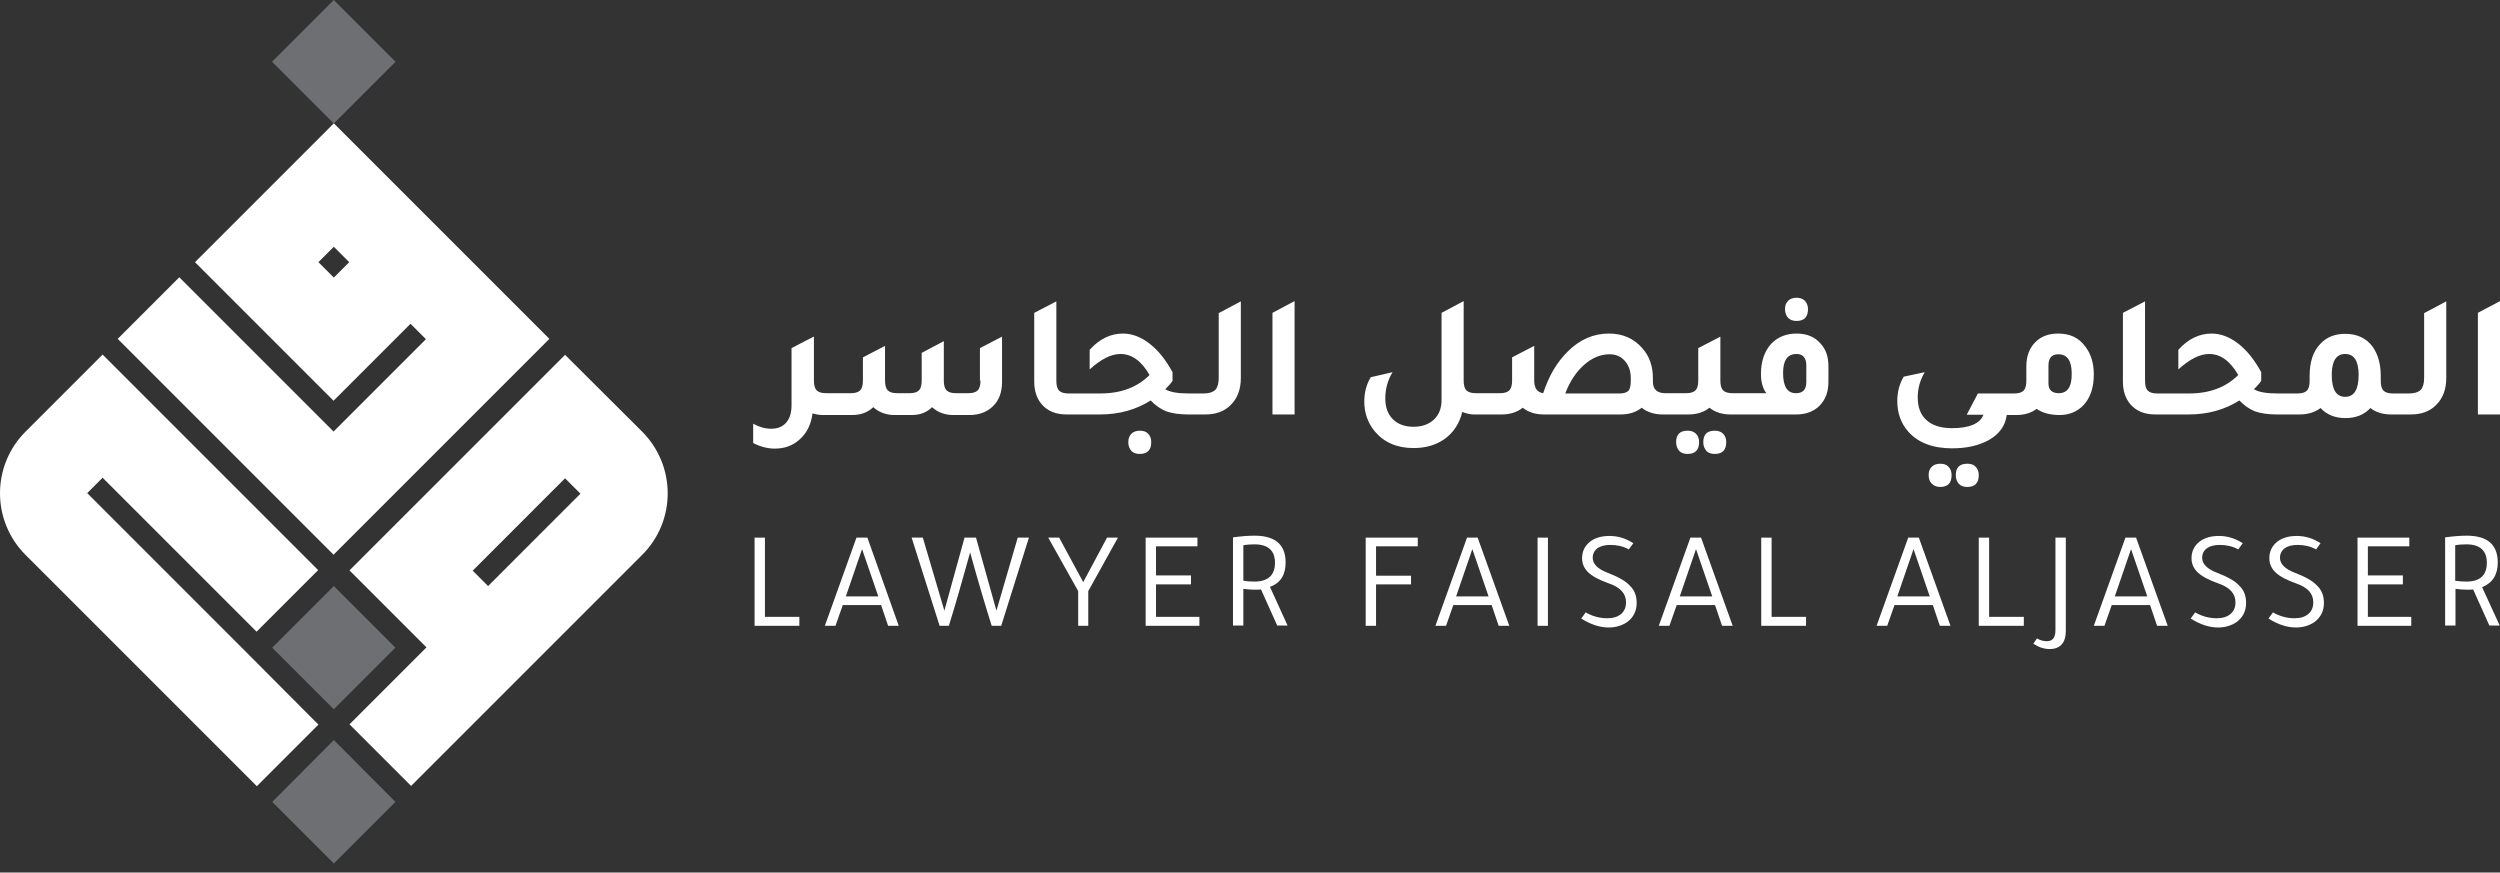
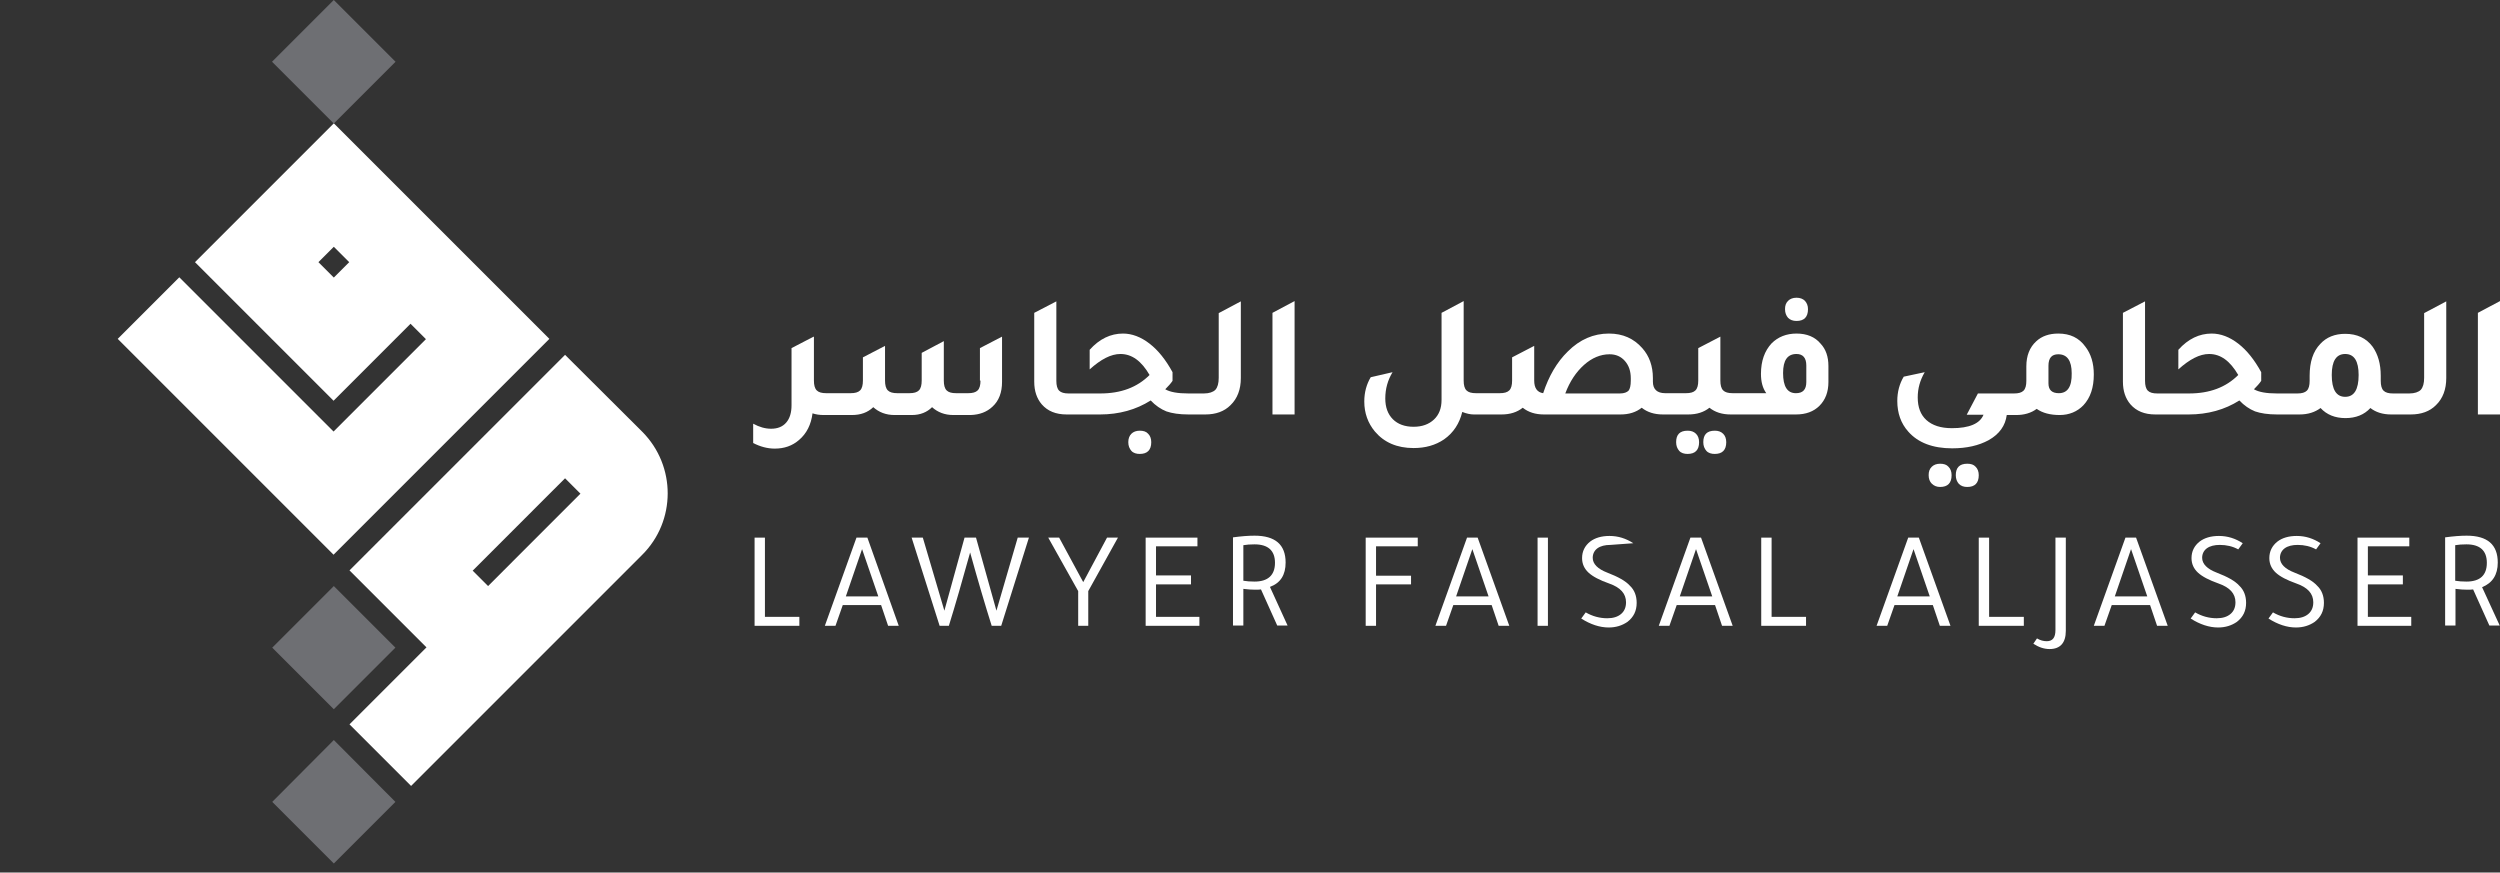
<svg xmlns="http://www.w3.org/2000/svg" width="255" height="89" viewBox="0 0 255 89" fill="none">
  <rect x="0" y="0" width="255" height="89" fill="#333333" stroke="none" />
  <g id="logo">
    <g id="Group 730">
      <path id="rotate_3" style="transform-origin: center; transform-box: fill-box; animation: spin 2s linear infinite;" d="M40.332 81.793L34.05 88.075L27.769 81.793L34.05 75.483L40.332 81.793Z" fill="#6E6F73" />
      <path id="rotate_2" style="transform-origin: center; transform-box: fill-box; animation: spin_2 2s linear infinite;" d="M40.332 66.06L34.05 72.342L27.768 66.06L34.05 59.778L40.332 66.06Z" fill="#6E6F73" />
      <path id="Vector" d="M65.517 44.045L57.636 36.193L51.354 42.475L49.784 44.045L43.502 50.327L41.931 51.897L35.649 58.179L43.502 66.031L41.931 67.602L35.649 73.884L41.931 80.166L48.213 73.884L49.784 72.313L56.065 66.031L57.636 64.461L65.488 56.609C68.972 53.154 68.972 47.529 65.517 44.045ZM51.354 58.208L49.784 59.778L48.213 58.208L49.784 56.637L56.065 50.355L57.636 48.785L59.206 50.355L51.354 58.208Z" fill="white" />
-       <path id="Vector_2" d="M32.48 73.912L26.198 80.194L10.465 64.461L4.183 58.179L2.613 56.609C-0.871 53.125 -0.871 47.5 2.613 44.017L4.183 42.446L10.465 36.164L18.317 44.017L24.599 50.298L26.17 51.869L32.451 58.151L26.17 64.433L19.888 58.151L18.317 56.58L12.035 50.298L10.465 48.728L8.895 50.298L10.465 51.869L16.747 58.151L18.317 59.721L24.599 66.003L32.48 73.912Z" fill="white" />
      <g id="Group 723">
        <path id="Vector_3" d="M49.784 28.312L48.213 26.741L34.05 12.579L19.888 26.741L27.74 34.594L34.022 40.876L41.874 33.023L43.445 34.594L35.592 42.446L34.022 44.017L18.289 28.283L12.007 34.565L26.169 48.728L27.74 50.298L34.022 56.58L40.304 50.298L41.874 48.728L56.037 34.565L49.784 28.312ZM34.05 28.312L32.48 26.741L34.05 25.171L35.621 26.741L34.05 28.312Z" fill="white" />
        <path id="rotate_1" style="transform-origin: center; transform-box: fill-box; animation: spin 2s linear infinite;" d="M34.046 -1.68187e-06L27.747 6.299L34.046 12.599L40.346 6.299L34.046 -1.68187e-06Z" fill="#6E6F73" />
      </g>
    </g>
    <g id="Group">
      <path id="Vector_4" d="M100.01 38.82C100.01 39.276 99.924 39.619 99.724 39.819C99.524 40.019 99.21 40.105 98.753 40.105H97.526C97.069 40.105 96.755 40.019 96.555 39.819C96.355 39.619 96.269 39.276 96.269 38.82V34.794L94.013 35.993V38.82C94.013 39.276 93.928 39.619 93.728 39.819C93.528 40.019 93.214 40.105 92.757 40.105H91.529C91.073 40.105 90.758 40.019 90.558 39.819C90.359 39.619 90.273 39.276 90.273 38.82V35.279L88.017 36.45V38.82C88.017 39.276 87.931 39.619 87.732 39.819C87.532 40.019 87.218 40.105 86.761 40.105H85.904H84.819H84.277C83.82 40.105 83.506 40.019 83.306 39.819C83.106 39.619 83.02 39.276 83.02 38.82V34.337L82.992 34.365V34.337L82.221 34.736L80.736 35.507V41.332C80.736 42.075 80.565 42.675 80.193 43.103C79.822 43.531 79.308 43.731 78.651 43.731C78.052 43.731 77.452 43.56 76.824 43.217V45.187C77.538 45.558 78.28 45.758 79.023 45.758C79.994 45.758 80.822 45.473 81.507 44.873C82.278 44.216 82.735 43.303 82.877 42.16C83.22 42.275 83.591 42.332 84.02 42.332H84.762H85.847H86.904C87.789 42.332 88.503 42.075 89.074 41.532C89.645 42.046 90.359 42.332 91.244 42.332H93.014C93.871 42.332 94.556 42.046 95.07 41.532C95.641 42.046 96.355 42.332 97.24 42.332H99.01C99.924 42.303 100.667 42.018 101.238 41.475C101.894 40.876 102.208 40.019 102.208 38.962V34.337L99.953 35.507V38.82H100.01Z" fill="white" />
      <path id="Vector_5" d="M116.257 43.931C115.886 43.931 115.6 44.045 115.4 44.245C115.2 44.445 115.086 44.73 115.086 45.102C115.086 45.473 115.2 45.758 115.4 45.987C115.6 46.215 115.914 46.301 116.257 46.301C117.028 46.301 117.428 45.901 117.428 45.102C117.428 44.73 117.313 44.445 117.113 44.245C116.914 44.017 116.628 43.931 116.257 43.931Z" fill="white" />
      <path id="Vector_6" d="M124.309 38.534C124.309 39.105 124.195 39.505 123.967 39.762C123.738 39.99 123.338 40.133 122.796 40.133H122.739H121.654H121.225C120.112 40.133 119.341 39.99 118.855 39.705C119.169 39.391 119.426 39.105 119.598 38.848V37.963C118.912 36.707 118.142 35.736 117.256 35.051C116.371 34.365 115.457 34.023 114.544 34.023C113.287 34.023 112.145 34.565 111.146 35.679V37.678C112.288 36.65 113.316 36.107 114.287 36.107C115.457 36.107 116.428 36.821 117.256 38.249C116 39.505 114.344 40.133 112.231 40.133H110.632H109.547H109.004C108.547 40.133 108.233 40.047 108.033 39.848C107.834 39.648 107.748 39.305 107.748 38.848V30.739L105.492 31.91V38.934C105.492 39.876 105.749 40.647 106.263 41.247C106.863 41.932 107.691 42.275 108.804 42.275H109.547H110.632H112.202C114.144 42.275 115.886 41.789 117.371 40.847C117.856 41.361 118.399 41.732 118.97 41.961C119.541 42.16 120.283 42.275 121.225 42.275H121.682H122.767H122.939C124.024 42.275 124.88 41.961 125.508 41.332C126.222 40.647 126.565 39.705 126.565 38.563V30.739L124.309 31.938V38.534Z" fill="white" />
      <path id="Vector_7" d="M129.792 42.275H132.047V30.71L129.792 31.91V42.275Z" fill="white" />
      <path id="Vector_8" d="M172.137 43.931C171.337 43.931 170.966 44.331 170.966 45.102C170.966 45.473 171.08 45.758 171.28 45.987C171.48 46.215 171.794 46.301 172.137 46.301C172.908 46.301 173.307 45.901 173.307 45.102C173.307 44.73 173.193 44.445 172.993 44.245C172.765 44.017 172.479 43.931 172.137 43.931Z" fill="white" />
      <path id="Vector_9" d="M174.907 43.931C174.107 43.931 173.736 44.331 173.736 45.102C173.736 45.473 173.85 45.758 174.05 45.987C174.25 46.215 174.564 46.301 174.907 46.301C175.678 46.301 176.077 45.901 176.077 45.102C176.077 44.73 175.963 44.445 175.763 44.245C175.535 44.017 175.249 43.931 174.907 43.931Z" fill="white" />
      <path id="Vector_10" d="M183.244 32.738C184.015 32.738 184.415 32.338 184.415 31.538C184.415 31.167 184.301 30.91 184.101 30.682C183.901 30.482 183.615 30.368 183.244 30.368C182.873 30.368 182.587 30.482 182.388 30.682C182.159 30.91 182.073 31.167 182.073 31.538C182.073 31.91 182.188 32.195 182.388 32.424C182.587 32.623 182.873 32.738 183.244 32.738Z" fill="white" />
      <path id="Vector_11" d="M183.244 34.023C182.216 34.023 181.36 34.365 180.703 35.022C179.989 35.793 179.618 36.821 179.618 38.134C179.618 38.934 179.789 39.591 180.16 40.105H178.362H177.276H176.734C176.277 40.105 175.963 40.019 175.763 39.819C175.563 39.619 175.478 39.277 175.478 38.82V34.337L173.222 35.508V38.82C173.222 39.277 173.136 39.619 172.936 39.819C172.736 40.019 172.422 40.105 171.965 40.105H171.423H170.338H169.852C169.024 40.105 168.596 39.705 168.596 38.934V38.563C168.596 37.335 168.225 36.307 167.511 35.508C166.654 34.537 165.541 34.023 164.113 34.023C162.543 34.023 161.144 34.622 159.916 35.85C158.802 36.935 157.974 38.363 157.403 40.105C156.803 40.019 156.489 39.591 156.489 38.82V35.279L154.234 36.45V38.82C154.234 39.277 154.148 39.619 153.948 39.819C153.748 40.019 153.434 40.105 152.977 40.105H152.435H151.35H150.55C150.093 40.105 149.779 40.019 149.579 39.819C149.379 39.619 149.294 39.277 149.294 38.82V30.71L147.038 31.91V40.79C147.038 41.647 146.781 42.303 146.267 42.789C145.753 43.274 145.068 43.531 144.183 43.531C143.297 43.531 142.584 43.274 142.07 42.76C141.556 42.246 141.299 41.532 141.299 40.647C141.299 39.648 141.556 38.763 142.041 37.963L139.814 38.477C139.386 39.191 139.157 40.019 139.157 40.961C139.157 42.132 139.528 43.16 140.242 44.017C141.184 45.13 142.498 45.701 144.183 45.701C145.382 45.701 146.41 45.416 147.295 44.816C148.266 44.131 148.865 43.188 149.151 42.018C149.579 42.189 149.979 42.275 150.322 42.275H151.321H152.406H153.148C154.034 42.275 154.747 42.046 155.319 41.589C155.89 42.046 156.604 42.275 157.489 42.275H165.284C166.169 42.275 166.883 42.046 167.454 41.589C168.025 42.046 168.739 42.275 169.624 42.275H170.366H171.451H172.194C173.079 42.275 173.793 42.046 174.364 41.589C174.935 42.046 175.649 42.275 176.534 42.275H177.276H178.362H183.187C184.187 42.275 184.986 41.989 185.586 41.39C186.185 40.79 186.499 39.99 186.499 38.962V37.335C186.499 36.393 186.242 35.622 185.7 35.051C185.129 34.365 184.301 34.023 183.244 34.023ZM166.34 38.82C166.34 39.334 166.255 39.676 166.112 39.848C165.941 40.019 165.655 40.133 165.227 40.133H159.659C160.116 38.905 160.772 37.934 161.572 37.221C162.371 36.507 163.257 36.136 164.17 36.136C164.827 36.136 165.341 36.364 165.741 36.821C166.14 37.278 166.34 37.849 166.34 38.591V38.82ZM184.244 38.962C184.244 39.733 183.901 40.105 183.187 40.105C182.302 40.105 181.874 39.419 181.874 38.049C181.874 36.735 182.331 36.107 183.244 36.107C183.901 36.107 184.244 36.507 184.244 37.278V38.962Z" fill="white" />
      <path id="Vector_12" d="M197.892 47.3C197.521 47.3 197.236 47.414 197.036 47.614C196.807 47.843 196.722 48.1 196.722 48.471C196.722 48.842 196.836 49.128 197.036 49.328C197.264 49.556 197.55 49.67 197.892 49.67C198.663 49.67 199.063 49.27 199.063 48.471C199.063 48.1 198.949 47.814 198.749 47.614C198.549 47.386 198.264 47.3 197.892 47.3Z" fill="white" />
      <path id="Vector_13" d="M200.662 47.3C199.863 47.3 199.491 47.7 199.491 48.471C199.491 48.842 199.606 49.128 199.805 49.356C200.034 49.584 200.319 49.67 200.662 49.67C201.433 49.67 201.833 49.27 201.833 48.471C201.833 48.1 201.719 47.814 201.519 47.614C201.319 47.386 201.033 47.3 200.662 47.3Z" fill="white" />
      <path id="Vector_14" d="M209.942 34.023C209.028 34.023 208.257 34.28 207.686 34.822C207.03 35.422 206.687 36.278 206.687 37.363V38.848C206.687 39.305 206.601 39.648 206.401 39.848C206.201 40.047 205.887 40.133 205.43 40.133H204.745H203.831H201.747L200.605 42.303H202.318C201.947 43.217 200.862 43.674 199.092 43.674C197.949 43.674 197.093 43.388 196.493 42.846C195.894 42.303 195.608 41.532 195.608 40.533C195.608 39.648 195.836 38.791 196.322 37.963L194.18 38.42C193.752 39.134 193.524 39.962 193.524 40.904C193.524 42.132 193.895 43.188 194.637 44.017C195.637 45.159 197.15 45.73 199.12 45.73C200.605 45.73 201.833 45.444 202.832 44.902C203.946 44.273 204.545 43.417 204.688 42.332H204.745H205.659C206.458 42.332 207.172 42.132 207.743 41.704C208.343 42.132 209.143 42.332 210.085 42.332C211.056 42.332 211.884 41.989 212.512 41.332C213.226 40.562 213.568 39.533 213.568 38.191C213.568 37.049 213.283 36.107 212.712 35.365C212.055 34.451 211.141 34.023 209.942 34.023ZM209.999 40.105C209.285 40.105 208.943 39.762 208.943 39.105V37.306C208.943 36.507 209.285 36.136 209.942 36.136C210.856 36.136 211.313 36.792 211.313 38.077C211.341 39.448 210.884 40.105 209.999 40.105Z" fill="white" />
      <path id="Vector_15" d="M247.262 38.534C247.262 39.105 247.148 39.505 246.919 39.762C246.691 39.99 246.291 40.133 245.749 40.133H245.692H244.607H244.093C243.636 40.133 243.322 40.047 243.122 39.848C242.922 39.648 242.836 39.305 242.836 38.848V38.334C242.836 37.106 242.551 36.136 242.008 35.365C241.351 34.48 240.409 34.051 239.21 34.051C238.153 34.051 237.297 34.394 236.669 35.079C235.926 35.85 235.583 36.935 235.583 38.334V38.848C235.583 39.305 235.498 39.648 235.298 39.848C235.098 40.047 234.784 40.133 234.327 40.133H233.785H232.7H232.271C231.158 40.133 230.387 39.99 229.901 39.705C230.215 39.391 230.472 39.105 230.644 38.848V37.963C229.958 36.707 229.187 35.736 228.302 35.051C227.417 34.365 226.503 34.023 225.59 34.023C224.333 34.023 223.191 34.565 222.192 35.679V37.678C223.334 36.65 224.362 36.107 225.333 36.107C226.503 36.107 227.474 36.821 228.302 38.249C227.046 39.505 225.39 40.133 223.277 40.133H221.678H220.593H220.05C219.593 40.133 219.279 40.047 219.079 39.848C218.88 39.648 218.794 39.305 218.794 38.848V30.739L216.538 31.91V38.934C216.538 39.876 216.795 40.647 217.309 41.247C217.909 41.932 218.737 42.275 219.85 42.275H220.593H221.678H223.248C225.19 42.275 226.932 41.789 228.416 40.847C228.902 41.361 229.444 41.732 230.015 41.961C230.587 42.16 231.329 42.275 232.271 42.275H232.728H233.813H234.556C235.412 42.275 236.126 42.046 236.697 41.618C237.325 42.303 238.182 42.646 239.238 42.646C240.295 42.646 241.151 42.303 241.78 41.618C242.322 42.046 243.036 42.275 243.893 42.275H244.635H245.72H245.891C246.976 42.275 247.833 41.961 248.461 41.332C249.175 40.647 249.518 39.705 249.518 38.563V30.739L247.262 31.938V38.534ZM239.21 40.476C238.296 40.476 237.839 39.733 237.839 38.249C237.839 36.821 238.296 36.107 239.21 36.107C240.124 36.107 240.58 36.821 240.58 38.249C240.58 39.733 240.124 40.476 239.21 40.476Z" fill="white" />
      <path id="Vector_16" d="M252.744 31.91V42.275H255V30.71L252.744 31.91Z" fill="white" />
    </g>
    <g id="Group_2">
      <path id="Vector_17" d="M78.023 54.838H76.967V63.833H81.535V62.919H78.023V54.838Z" fill="white" />
      <path id="Vector_18" d="M87.36 54.838L84.134 63.833H85.219L85.961 61.72H89.873L90.587 63.833H91.672L88.474 54.838H87.36ZM86.275 60.835L87.931 56.009L89.588 60.835H86.275Z" fill="white" />
      <path id="Vector_19" d="M101.637 62.291L99.553 54.838H98.382L96.326 62.291L94.128 54.838H92.986L95.841 63.833H96.783C97.44 61.72 98.154 59.236 98.953 56.352C99.753 59.236 100.495 61.748 101.152 63.833H102.123L104.95 54.838H103.807L101.637 62.291Z" fill="white" />
      <path id="Vector_20" d="M110.489 59.378L108.033 54.838H106.92L109.975 60.292V63.833H111.003V60.292L114.03 54.838H112.916L110.489 59.378Z" fill="white" />
      <path id="Vector_21" d="M117.913 59.607H121.482V58.693H117.913V55.724H122.139V54.838H116.856V63.833H122.339V62.919H117.913V59.607Z" fill="white" />
      <path id="Vector_22" d="M131.133 57.38C131.133 55.552 130.077 54.639 127.964 54.639C127.336 54.639 126.622 54.696 125.765 54.81V63.804H126.822V60.064C127.25 60.121 127.65 60.149 128.021 60.149C128.249 60.149 128.449 60.149 128.621 60.121L130.277 63.804H131.333L129.534 59.864C130.619 59.464 131.133 58.636 131.133 57.38ZM127.964 59.321C127.536 59.321 127.164 59.293 126.822 59.236V55.609C127.136 55.552 127.536 55.524 127.964 55.524C129.334 55.524 130.048 56.152 130.048 57.408C130.048 58.665 129.334 59.321 127.964 59.321Z" fill="white" />
      <path id="Vector_23" d="M139.3 63.833H140.356V59.607H143.926V58.722H140.356V55.724H144.611V54.838H139.3V63.833Z" fill="white" />
      <path id="Vector_24" d="M149.636 54.838L146.41 63.833H147.495L148.237 61.72H152.149L152.863 63.833H153.948L150.721 54.838H149.636ZM148.523 60.835L150.179 56.009L151.835 60.835H148.523Z" fill="white" />
      <path id="Vector_25" d="M157.888 54.838H156.832V63.833H157.888V54.838Z" fill="white" />
-       <path id="Vector_26" d="M163.942 58.408C162.971 58.036 162.457 57.522 162.457 56.894C162.457 56.495 162.628 56.152 162.942 55.923C163.256 55.695 163.713 55.581 164.256 55.581C164.941 55.581 165.569 55.724 166.14 56.038L166.597 55.409C165.855 54.924 165.055 54.667 164.17 54.667C163.342 54.667 162.685 54.867 162.2 55.238C161.657 55.666 161.372 56.237 161.372 56.923C161.372 57.522 161.6 58.008 162.029 58.408C162.457 58.807 163.171 59.179 164.142 59.521C165.284 59.921 165.855 60.549 165.855 61.434C165.855 61.948 165.684 62.348 165.341 62.634C164.998 62.919 164.541 63.062 163.942 63.062C163.171 63.062 162.428 62.862 161.743 62.462L161.286 63.09C162.229 63.69 163.171 64.004 164.085 64.004C164.827 64.004 165.455 63.804 165.998 63.433C166.626 62.948 166.94 62.319 166.94 61.491C166.94 60.778 166.711 60.178 166.255 59.75C165.826 59.264 165.055 58.836 163.942 58.408Z" fill="white" />
+       <path id="Vector_26" d="M163.942 58.408C162.971 58.036 162.457 57.522 162.457 56.894C162.457 56.495 162.628 56.152 162.942 55.923C163.256 55.695 163.713 55.581 164.256 55.581L166.597 55.409C165.855 54.924 165.055 54.667 164.17 54.667C163.342 54.667 162.685 54.867 162.2 55.238C161.657 55.666 161.372 56.237 161.372 56.923C161.372 57.522 161.6 58.008 162.029 58.408C162.457 58.807 163.171 59.179 164.142 59.521C165.284 59.921 165.855 60.549 165.855 61.434C165.855 61.948 165.684 62.348 165.341 62.634C164.998 62.919 164.541 63.062 163.942 63.062C163.171 63.062 162.428 62.862 161.743 62.462L161.286 63.09C162.229 63.69 163.171 64.004 164.085 64.004C164.827 64.004 165.455 63.804 165.998 63.433C166.626 62.948 166.94 62.319 166.94 61.491C166.94 60.778 166.711 60.178 166.255 59.75C165.826 59.264 165.055 58.836 163.942 58.408Z" fill="white" />
      <path id="Vector_27" d="M172.422 54.838L169.196 63.833H170.281L171.023 61.72H174.935L175.649 63.833H176.734L173.507 54.838H172.422ZM171.337 60.835L172.993 56.009L174.649 60.835H171.337Z" fill="white" />
      <path id="Vector_28" d="M180.703 54.838H179.646V63.833H184.215V62.919H180.703V54.838Z" fill="white" />
      <path id="Vector_29" d="M194.637 54.838L191.411 63.833H192.496L193.238 61.72H197.15L197.864 63.833H198.949L195.722 54.838H194.637ZM193.524 60.835L195.18 56.009L196.836 60.835H193.524Z" fill="white" />
      <path id="Vector_30" d="M202.889 54.838H201.833V63.833H206.43V62.919H202.889V54.838Z" fill="white" />
      <path id="Vector_31" d="M209.656 64.261C209.656 65.032 209.371 65.403 208.771 65.403C208.429 65.403 208.114 65.318 207.772 65.118L207.401 65.66C207.972 66.031 208.514 66.203 209.057 66.203C210.142 66.203 210.713 65.575 210.713 64.347V54.838H209.656V64.261Z" fill="white" />
      <path id="Vector_32" d="M216.795 54.838L213.568 63.833H214.653L215.396 61.72H219.308L220.022 63.833H221.107L217.88 54.838H216.795ZM215.71 60.835L217.366 56.009L219.022 60.835H215.71Z" fill="white" />
      <path id="Vector_33" d="M226.104 58.408C225.133 58.036 224.619 57.522 224.619 56.894C224.619 56.495 224.79 56.152 225.104 55.923C225.418 55.695 225.875 55.581 226.418 55.581C227.103 55.581 227.731 55.724 228.302 56.038L228.759 55.409C228.017 54.924 227.217 54.667 226.332 54.667C225.504 54.667 224.847 54.867 224.362 55.238C223.819 55.666 223.534 56.237 223.534 56.923C223.534 57.522 223.762 58.008 224.19 58.408C224.619 58.807 225.333 59.179 226.303 59.521C227.446 59.921 228.017 60.549 228.017 61.434C228.017 61.948 227.845 62.348 227.503 62.634C227.16 62.919 226.703 63.062 226.104 63.062C225.333 63.062 224.59 62.862 223.905 62.462L223.448 63.09C224.39 63.69 225.333 64.004 226.246 64.004C226.989 64.004 227.617 63.804 228.159 63.433C228.788 62.948 229.102 62.319 229.102 61.491C229.102 60.778 228.873 60.178 228.416 59.75C227.988 59.264 227.217 58.836 226.104 58.408Z" fill="white" />
      <path id="Vector_34" d="M234.041 58.408C233.071 58.036 232.557 57.522 232.557 56.894C232.557 56.495 232.728 56.152 233.042 55.923C233.356 55.695 233.813 55.581 234.356 55.581C235.041 55.581 235.669 55.724 236.24 56.038L236.697 55.409C235.955 54.924 235.155 54.667 234.27 54.667C233.442 54.667 232.785 54.867 232.3 55.238C231.757 55.666 231.472 56.237 231.472 56.923C231.472 57.522 231.7 58.008 232.128 58.408C232.557 58.807 233.271 59.179 234.241 59.521C235.384 59.921 235.955 60.549 235.955 61.434C235.955 61.948 235.783 62.348 235.441 62.634C235.098 62.919 234.641 63.062 234.041 63.062C233.271 63.062 232.528 62.862 231.843 62.462L231.386 63.09C232.328 63.69 233.271 64.004 234.184 64.004C234.927 64.004 235.555 63.804 236.097 63.433C236.726 62.948 237.04 62.319 237.04 61.491C237.04 60.778 236.811 60.178 236.354 59.75C235.926 59.264 235.155 58.836 234.041 58.408Z" fill="white" />
      <path id="Vector_35" d="M241.523 59.607H245.092V58.693H241.523V55.724H245.749V54.838H240.466V63.833H245.948V62.919H241.523V59.607Z" fill="white" />
      <path id="Vector_36" d="M253.173 59.892C254.229 59.464 254.772 58.636 254.772 57.38C254.772 55.552 253.715 54.639 251.602 54.639C250.974 54.639 250.26 54.696 249.403 54.81V63.804H250.46V60.064C250.888 60.121 251.288 60.149 251.659 60.149C251.888 60.149 252.088 60.149 252.259 60.121L253.915 63.804H254.971L253.173 59.892ZM251.574 59.321C251.145 59.321 250.774 59.293 250.431 59.236V55.609C250.745 55.552 251.145 55.524 251.574 55.524C252.944 55.524 253.658 56.152 253.658 57.408C253.658 58.665 252.973 59.321 251.574 59.321Z" fill="white" />
    </g>
  </g>
  <style> @keyframes spin { 0% { transform: rotate(0deg); } 100% { transform: rotate(360deg); } } @keyframes spin_2 { 0% { transform: rotate(0deg); } 100% { transform: rotate(-360deg); } }</style>
</svg>